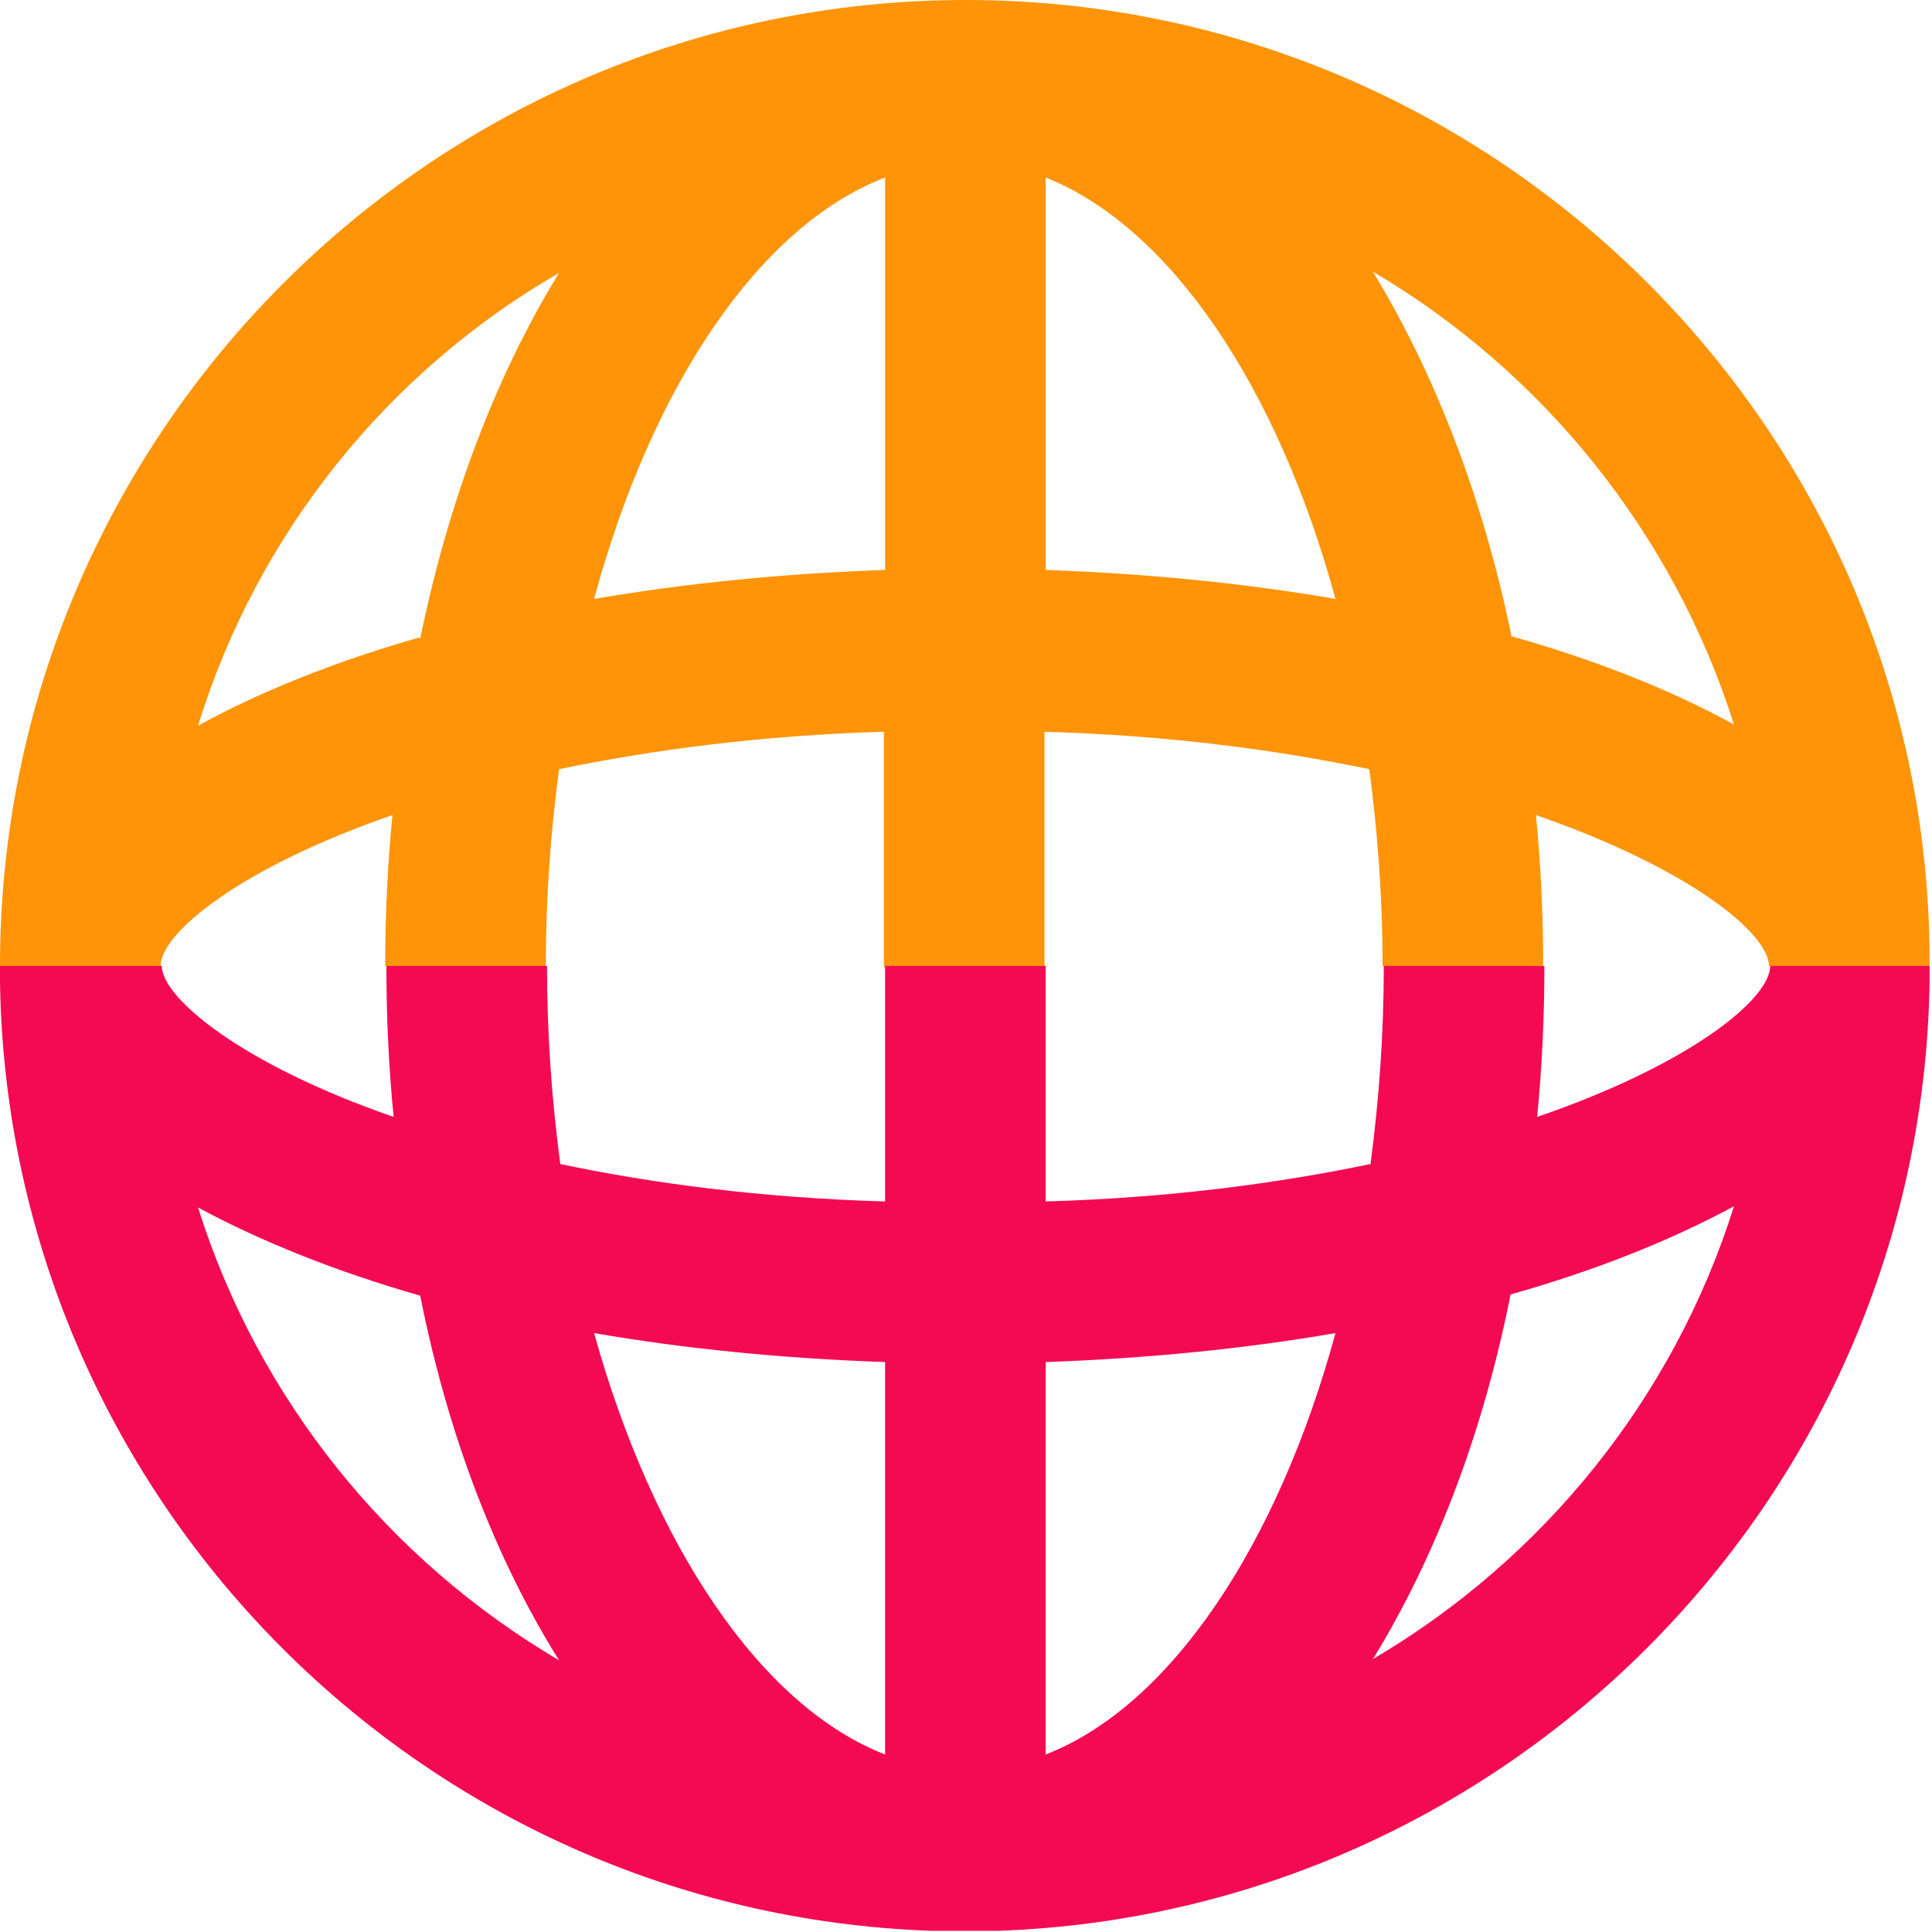
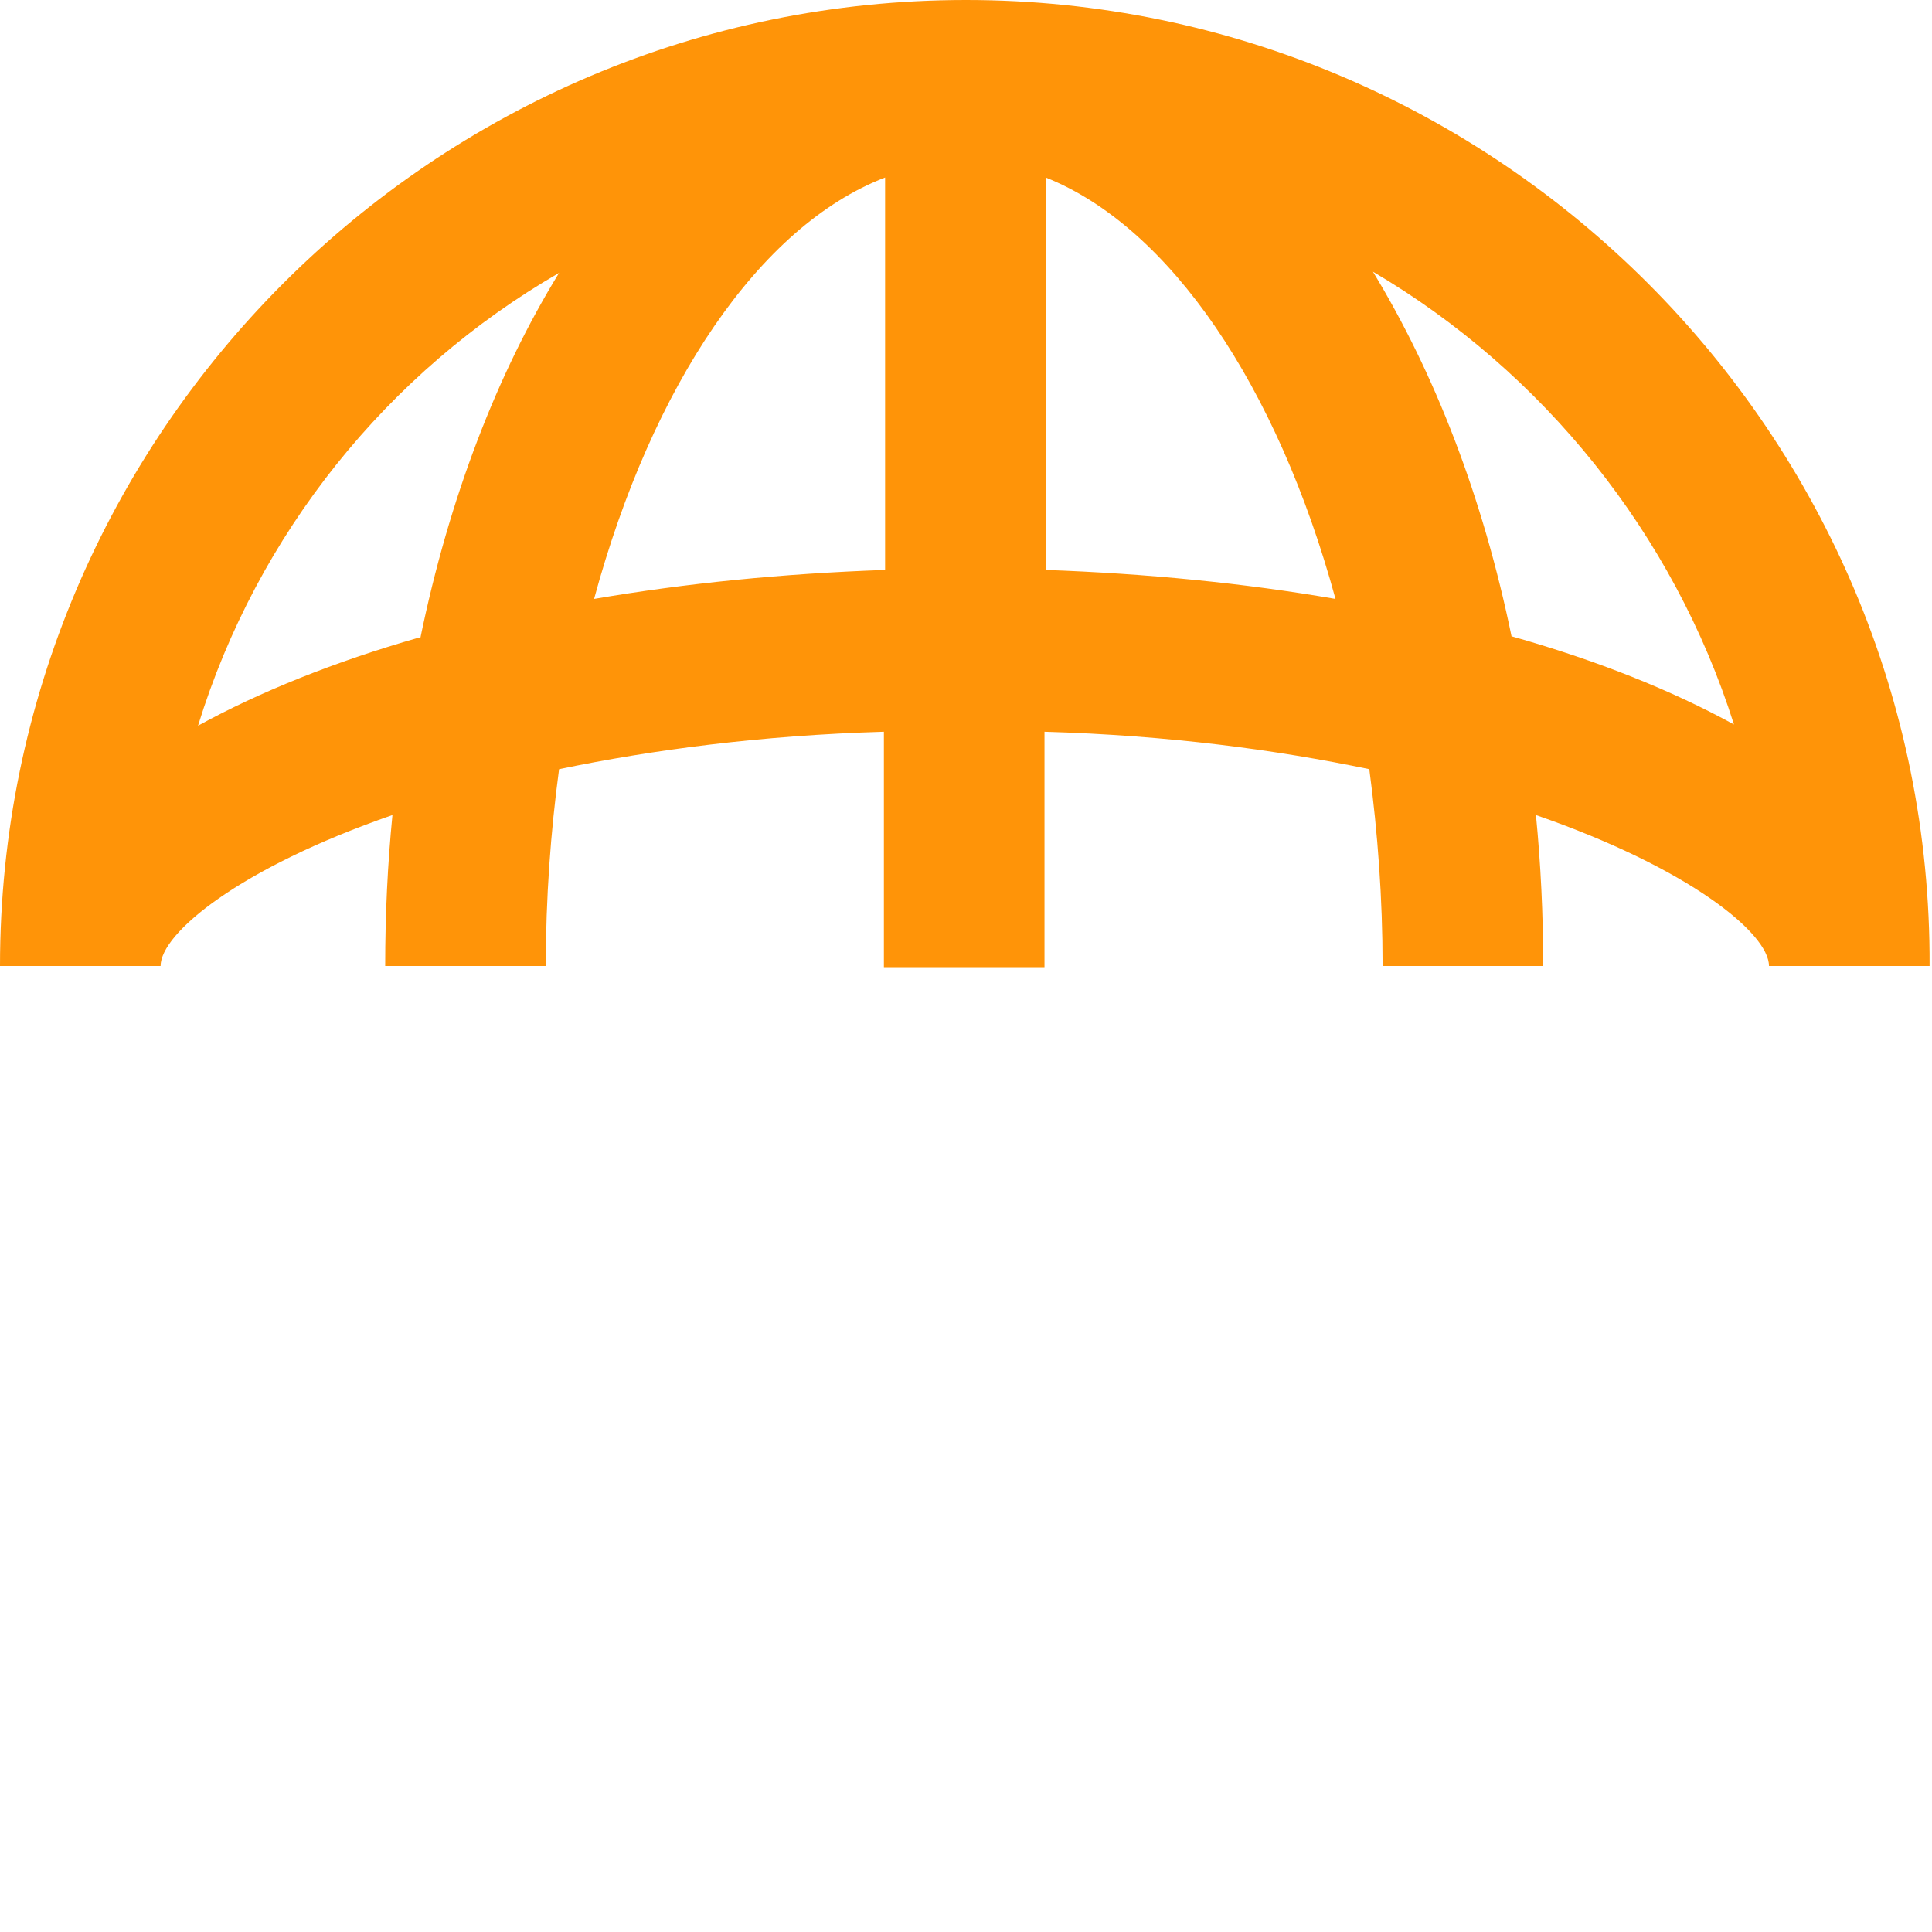
<svg xmlns="http://www.w3.org/2000/svg" viewBox="0 0 16 16" id="Layer_2">
  <defs>
    <style>.cls-1{fill:#f40953;}.cls-2{fill:#ff9408;}</style>
  </defs>
  <g id="Labels">
    <path d="M8,0C3.59,0,0,3.59,0,8h1.33c0-.27.65-.81,1.92-1.25-.04.41-.06.82-.06,1.25h1.33c0-.56.04-1.11.11-1.63.77-.16,1.67-.28,2.69-.31v1.95h1.33v-1.95c1.03.03,1.92.15,2.69.31.07.53.11,1.07.11,1.63h1.33c0-.43-.02-.84-.06-1.25,1.27.44,1.93.98,1.93,1.25h1.33C16,3.59,12.4,0,8,0ZM3.47,5.28c-.7.2-1.32.45-1.83.73.49-1.59,1.57-2.93,2.99-3.75-.51.83-.91,1.86-1.15,3.03ZM7.33,4.72c-.85.03-1.65.11-2.41.24.48-1.77,1.37-3.09,2.41-3.49v3.25ZM8.66,4.72V1.47c1.03.41,1.92,1.73,2.4,3.49-.75-.13-1.56-.21-2.4-.24ZM12.52,5.28c-.24-1.17-.64-2.19-1.15-3.03,1.41.83,2.49,2.17,2.99,3.75-.51-.28-1.13-.53-1.84-.73Z" class="cls-2" />
-     <path d="M14.66,8c0,.27-.65.81-1.93,1.25.04-.41.06-.83.06-1.25h-1.33c0,.57-.04,1.11-.11,1.64-.77.16-1.66.28-2.69.31v-1.95h-1.33v1.95c-1.03-.03-1.93-.15-2.69-.31-.07-.53-.11-1.07-.11-1.64h-1.33c0,.43.02.85.06,1.25-1.27-.44-1.92-.99-1.92-1.25H0s0,.09,0,.14c.07,4.25,3.47,7.7,7.71,7.85h.02c.09,0,.17,0,.26,0s.17,0,.26,0h.02c4.23-.15,7.64-3.6,7.71-7.85,0-.05,0-.09,0-.14h-1.33ZM11.06,11.04c-.48,1.76-1.37,3.09-2.4,3.49v-3.25c.84-.03,1.65-.11,2.4-.24ZM7.33,11.28v3.25c-1.03-.4-1.92-1.73-2.41-3.49.75.13,1.56.21,2.41.24ZM1.64,10c.52.28,1.14.53,1.84.73.23,1.16.63,2.19,1.15,3.02-1.41-.83-2.49-2.16-2.99-3.75ZM11.37,13.74c.51-.83.91-1.86,1.14-3.02.71-.2,1.33-.45,1.85-.73-.5,1.59-1.58,2.92-2.99,3.75Z" class="cls-1" />
  </g>
</svg>